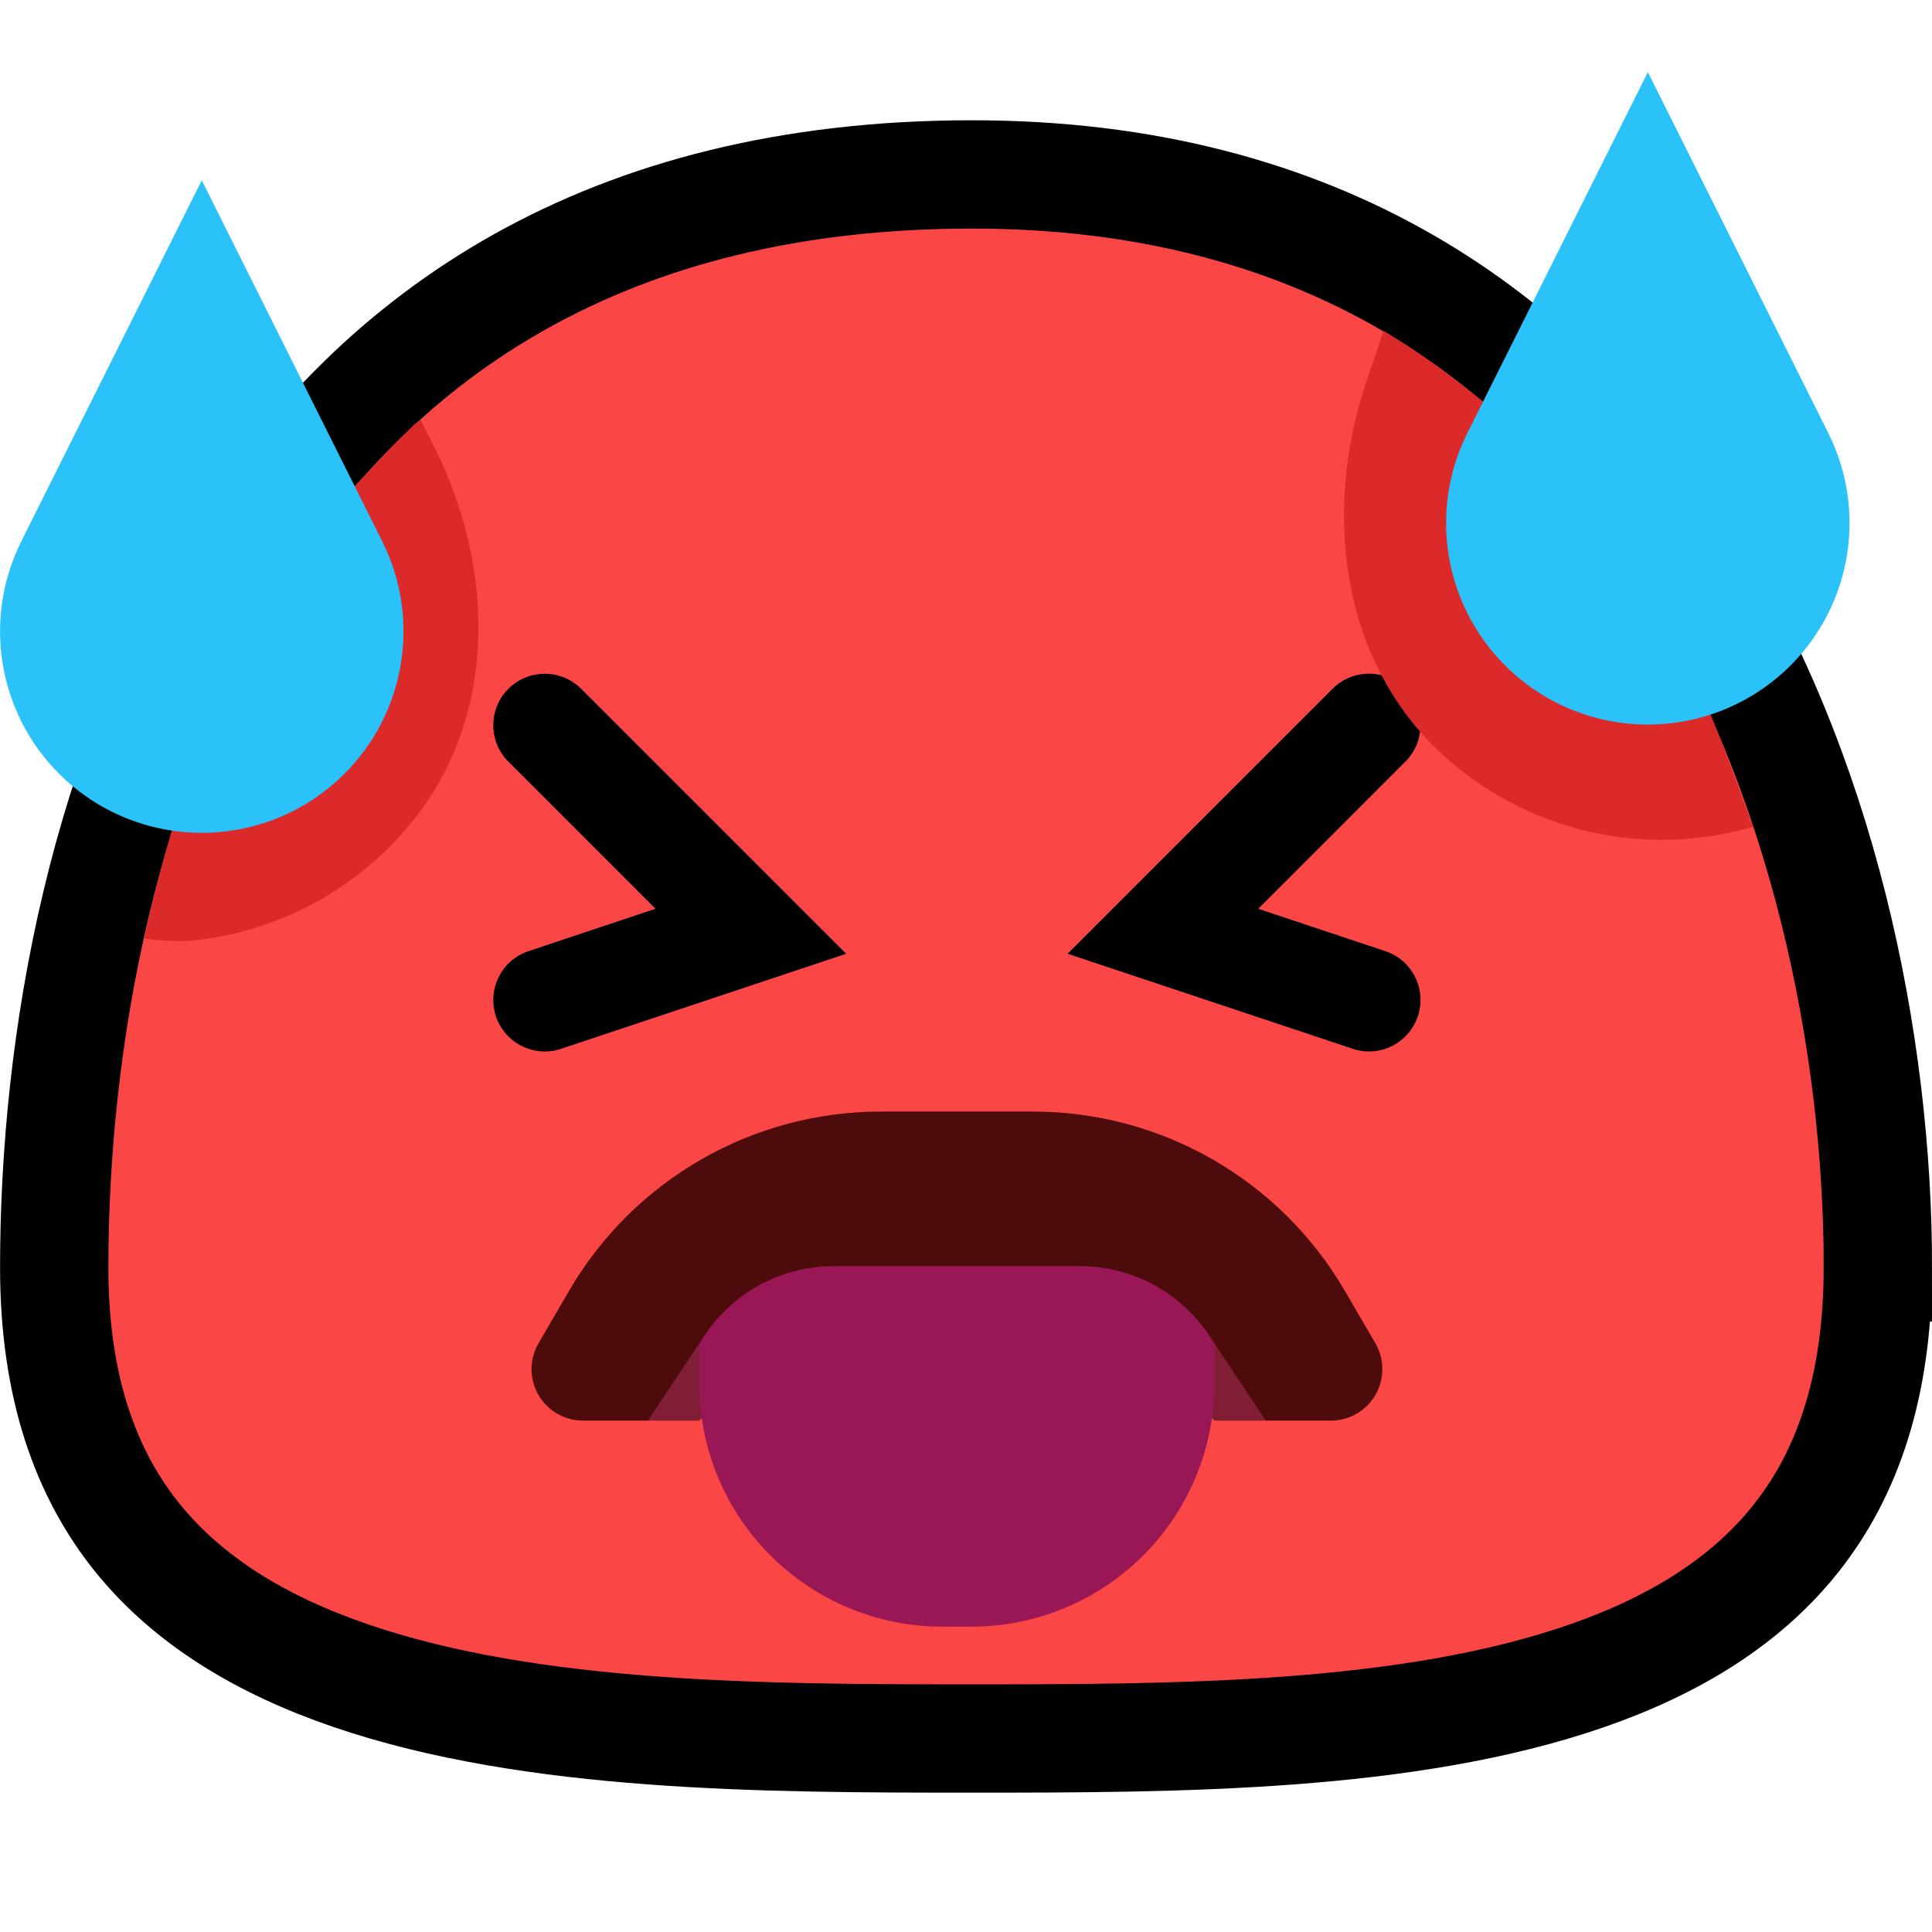
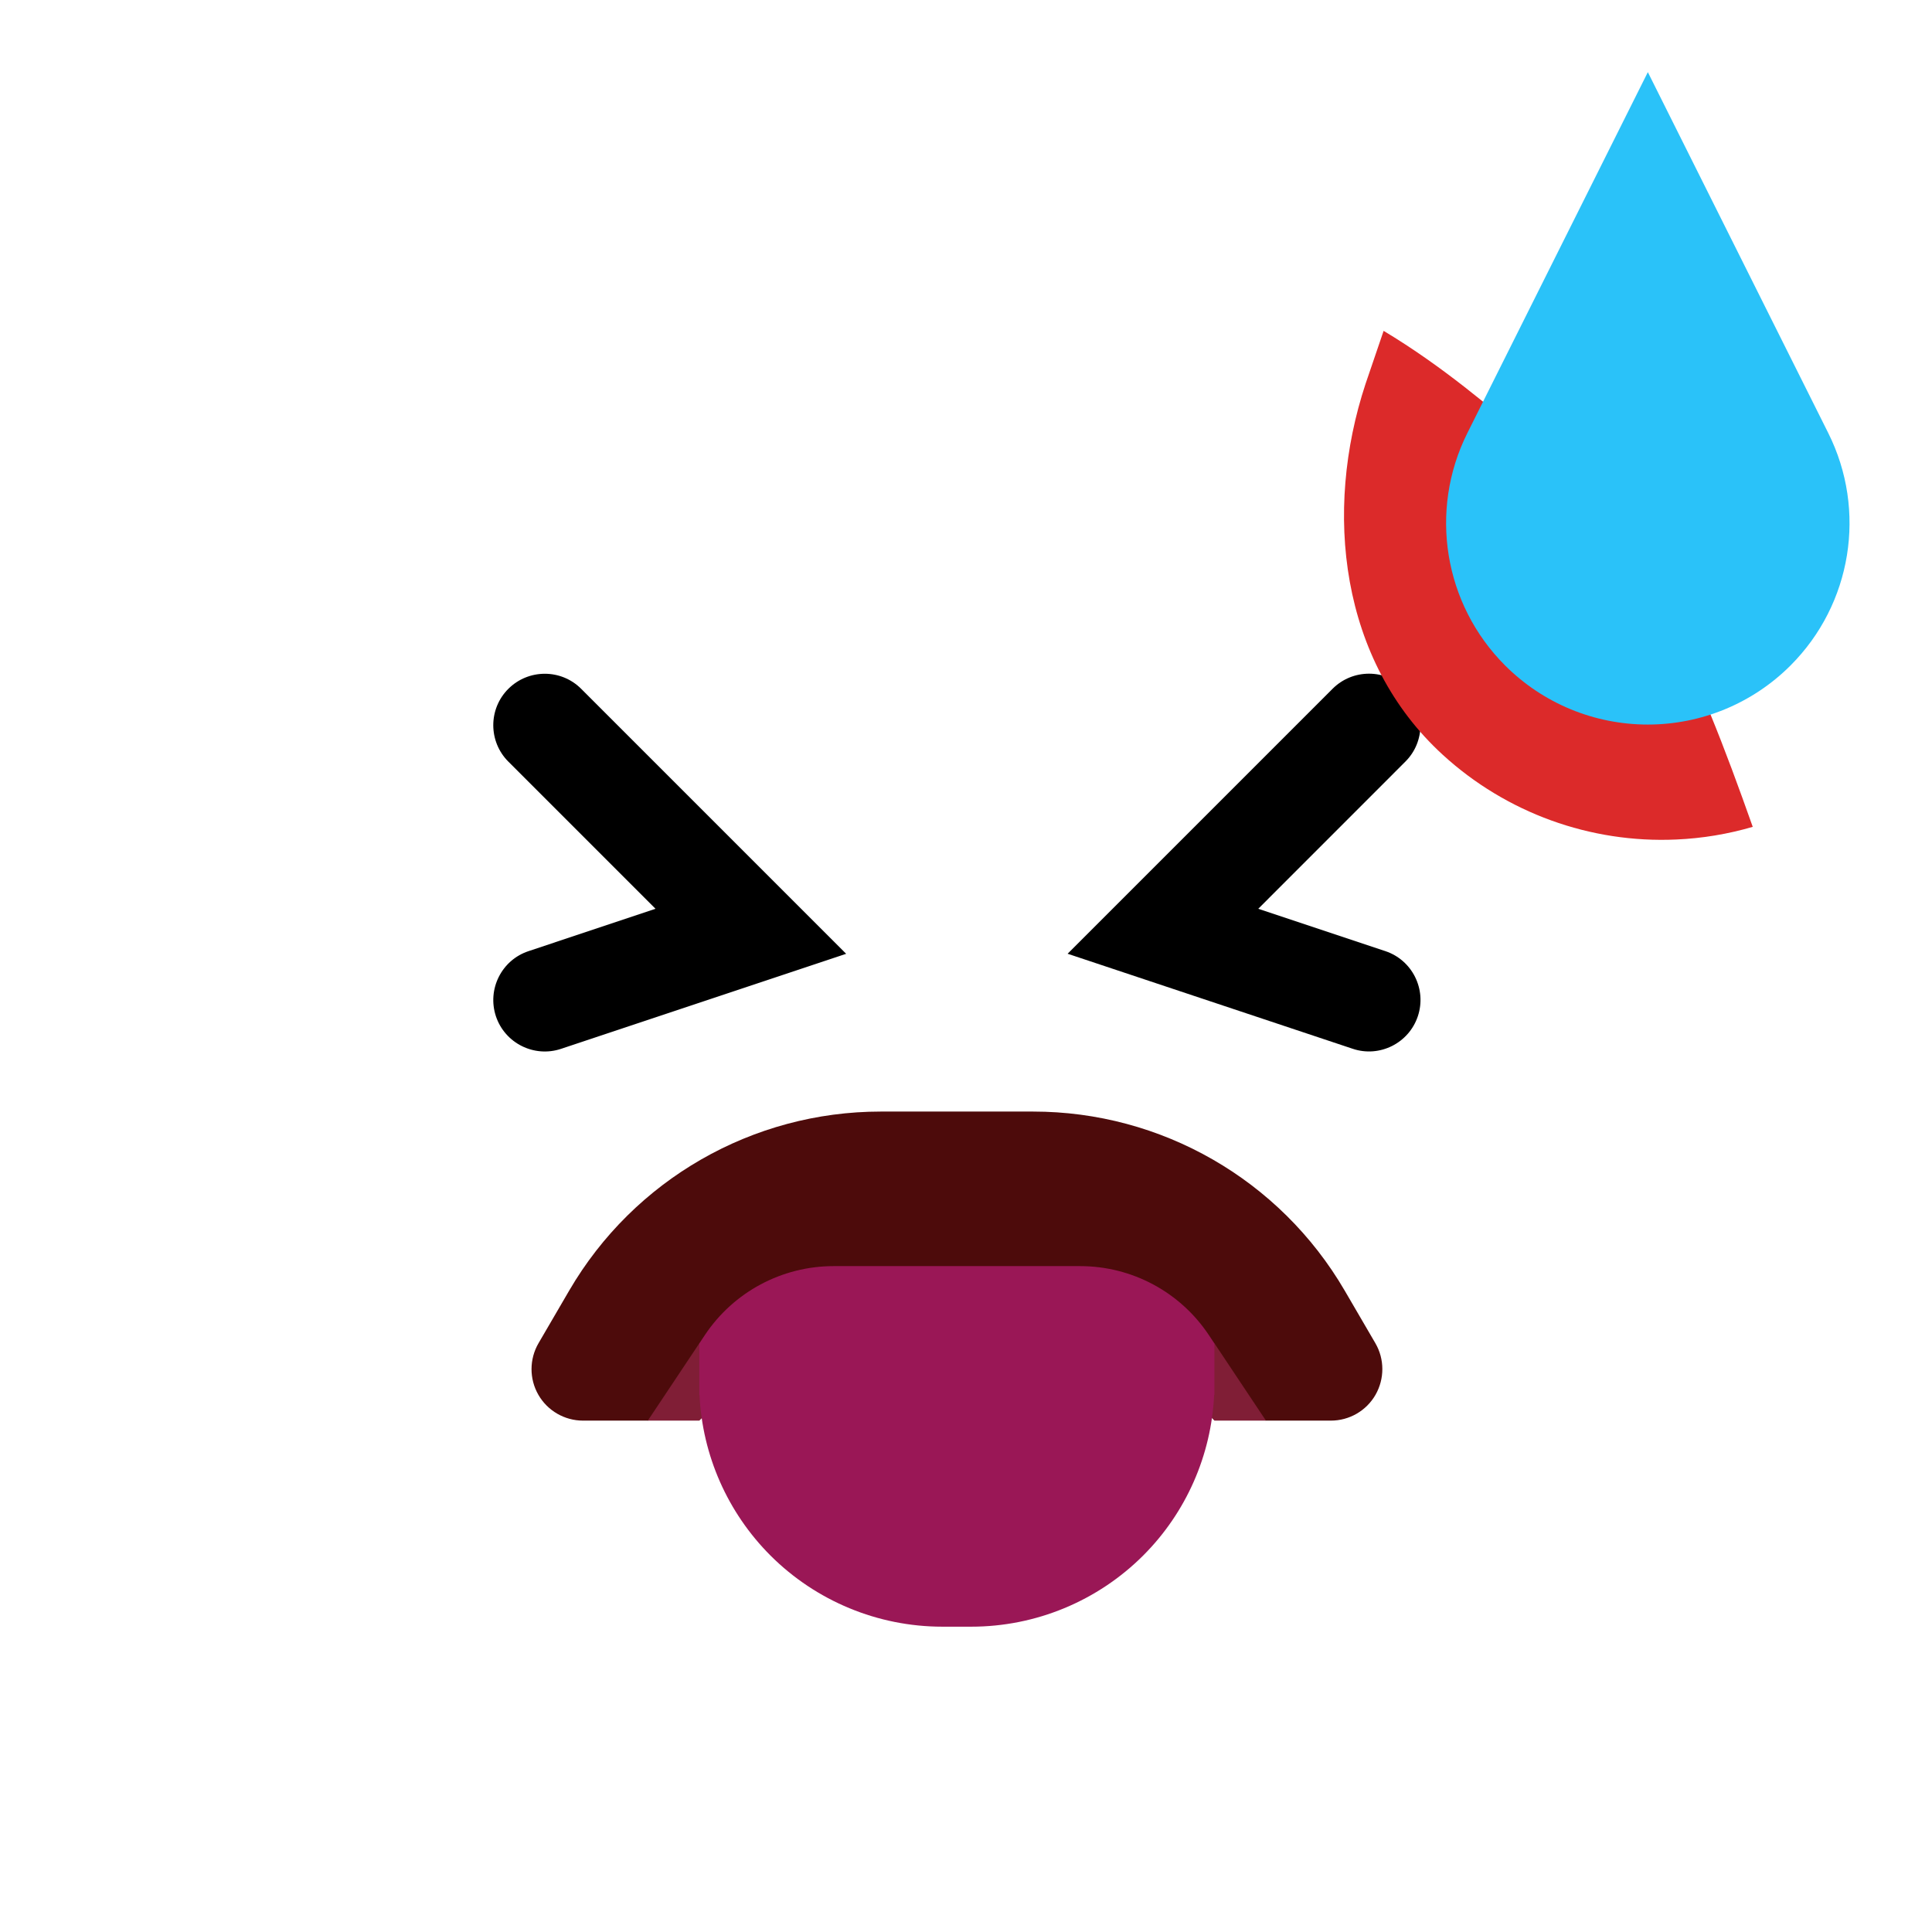
<svg xmlns="http://www.w3.org/2000/svg" fill="none" height="32" viewBox="0 0 32 32" width="32">
-   <path d="m31.103 20.992c0 2.009-.525 3.435-1.344 4.474-.827 1.05-2.017 1.784-3.476 2.291-2.962 1.028-6.772 1.038-10.182 1.038-3.409 0-7.273-.009-10.287-1.039-1.487-.508-2.701-1.245-3.546-2.296-.835-1.04-1.37-2.463-1.37-4.468 0-3.748.807-8.31 3.108-11.904 2.267-3.541 6.013-6.199 12.095-6.199 5.765 0 9.469 2.663 11.771 6.231 2.331 3.613 3.232 8.18 3.232 11.872z" fill="#fb4646" stroke="#000" stroke-width="1.794" />
  <g clip-rule="evenodd" fill-rule="evenodd">
    <path d="m10.731 23.53h-1.074c-.305 0-.588-.163-.74-.428-.152-.264-.151-.591.003-.855.159-.271.332-.568.509-.873 1.071-1.835 3.035-2.963 5.159-2.963h2.524c2.124 0 4.088 1.128 5.159 2.963.177.305.351.602.509.873.154.264.154.59.003.855-.152.265-.434.428-.74.428h-1.074l-1.799-.567c-.475-.712-6.164-.712-6.639 0z" fill="#4d0b0b" />
    <path d="m20.968 23.53h-.853l-.853-.853.853-.427zm-9.385-1.28.853.427-.853.853h-.853z" fill="#801e36" />
    <path d="m11.583 23.104v-.853l.093-.14c.475-.712 1.275-1.14 2.13-1.14h4.085c.856 0 1.655.427 2.13 1.14l.093.14v.853h-.004c-.047 1-.464 1.949-1.175 2.66-.756.755-1.78 1.179-2.848 1.179-.159 0-.319 0-.478 0-1.068 0-2.092-.424-2.848-1.179-.711-.712-1.128-1.66-1.175-2.66z" fill="#9a1756" />
    <path d="m20.841 15.052 2.103.701c.447.148.689.632.54 1.079-.149.446-.633.689-1.079.539l-4.722-1.574 4.389-4.389c.333-.333.874-.333 1.206 0s.333.874 0 1.206zm-9.984 0-2.437-2.437c-.333-.333-.333-.874 0-1.206s.874-.333 1.206 0l4.389 4.389-4.722 1.574c-.446.149-.93-.093-1.079-.539-.148-.447.093-.931.54-1.079z" fill="#000" />
    <path d="m22.917 5.48c.996.598 1.79 1.29 2.391 1.793 1.947 1.78 2.79 3.786 3.723 6.422-.409.12-.834.191-1.267.21-1.424.064-2.815-.441-3.866-1.402 0 0-0-.001-.001-.001-1.704-1.559-1.976-4.033-1.28-6.142z" fill="#dc2a2a" />
-     <path d="m6.975 6.975c-0-.199-1.893 2.092-2.989 2.79-1.382 1.752 0-1.31-.598 1.694-.199 1.594-.498 1.794-.996 4.085 0 0 .456.076.885.025 1.415-.168 2.707-.89 3.589-2.009 0 0-0-.001.001-.001 1.429-1.814 1.298-4.299.27-6.268z" fill="#dc2a2a" />
    <path d="m27.293 1.196s-1.785 3.569-2.989 5.977c-.642 1.284-.39 2.834.625 3.849 0 0 0 0 .001.001.627.627 1.476.978 2.363.978.887 0 1.736-.351 2.363-.978.001-.001.001-.001.001-.001 1.015-1.015 1.267-2.565.625-3.849-1.204-2.407-2.988-5.977-2.988-5.977z" fill="#2ac2f9" />
-     <path d="m3.341 2.989s-1.785 3.569-2.988 5.977c-.642 1.284-.39 2.834.625 3.849 0 0 0 0 .001.001.627.627 1.476.978 2.363.978.887 0 1.736-.351 2.363-.978.001-.001.001-.001.001-.001 1.015-1.015 1.267-2.565.625-3.849-1.204-2.407-2.988-5.977-2.988-5.977z" fill="#2ac2f9" />
  </g>
</svg>